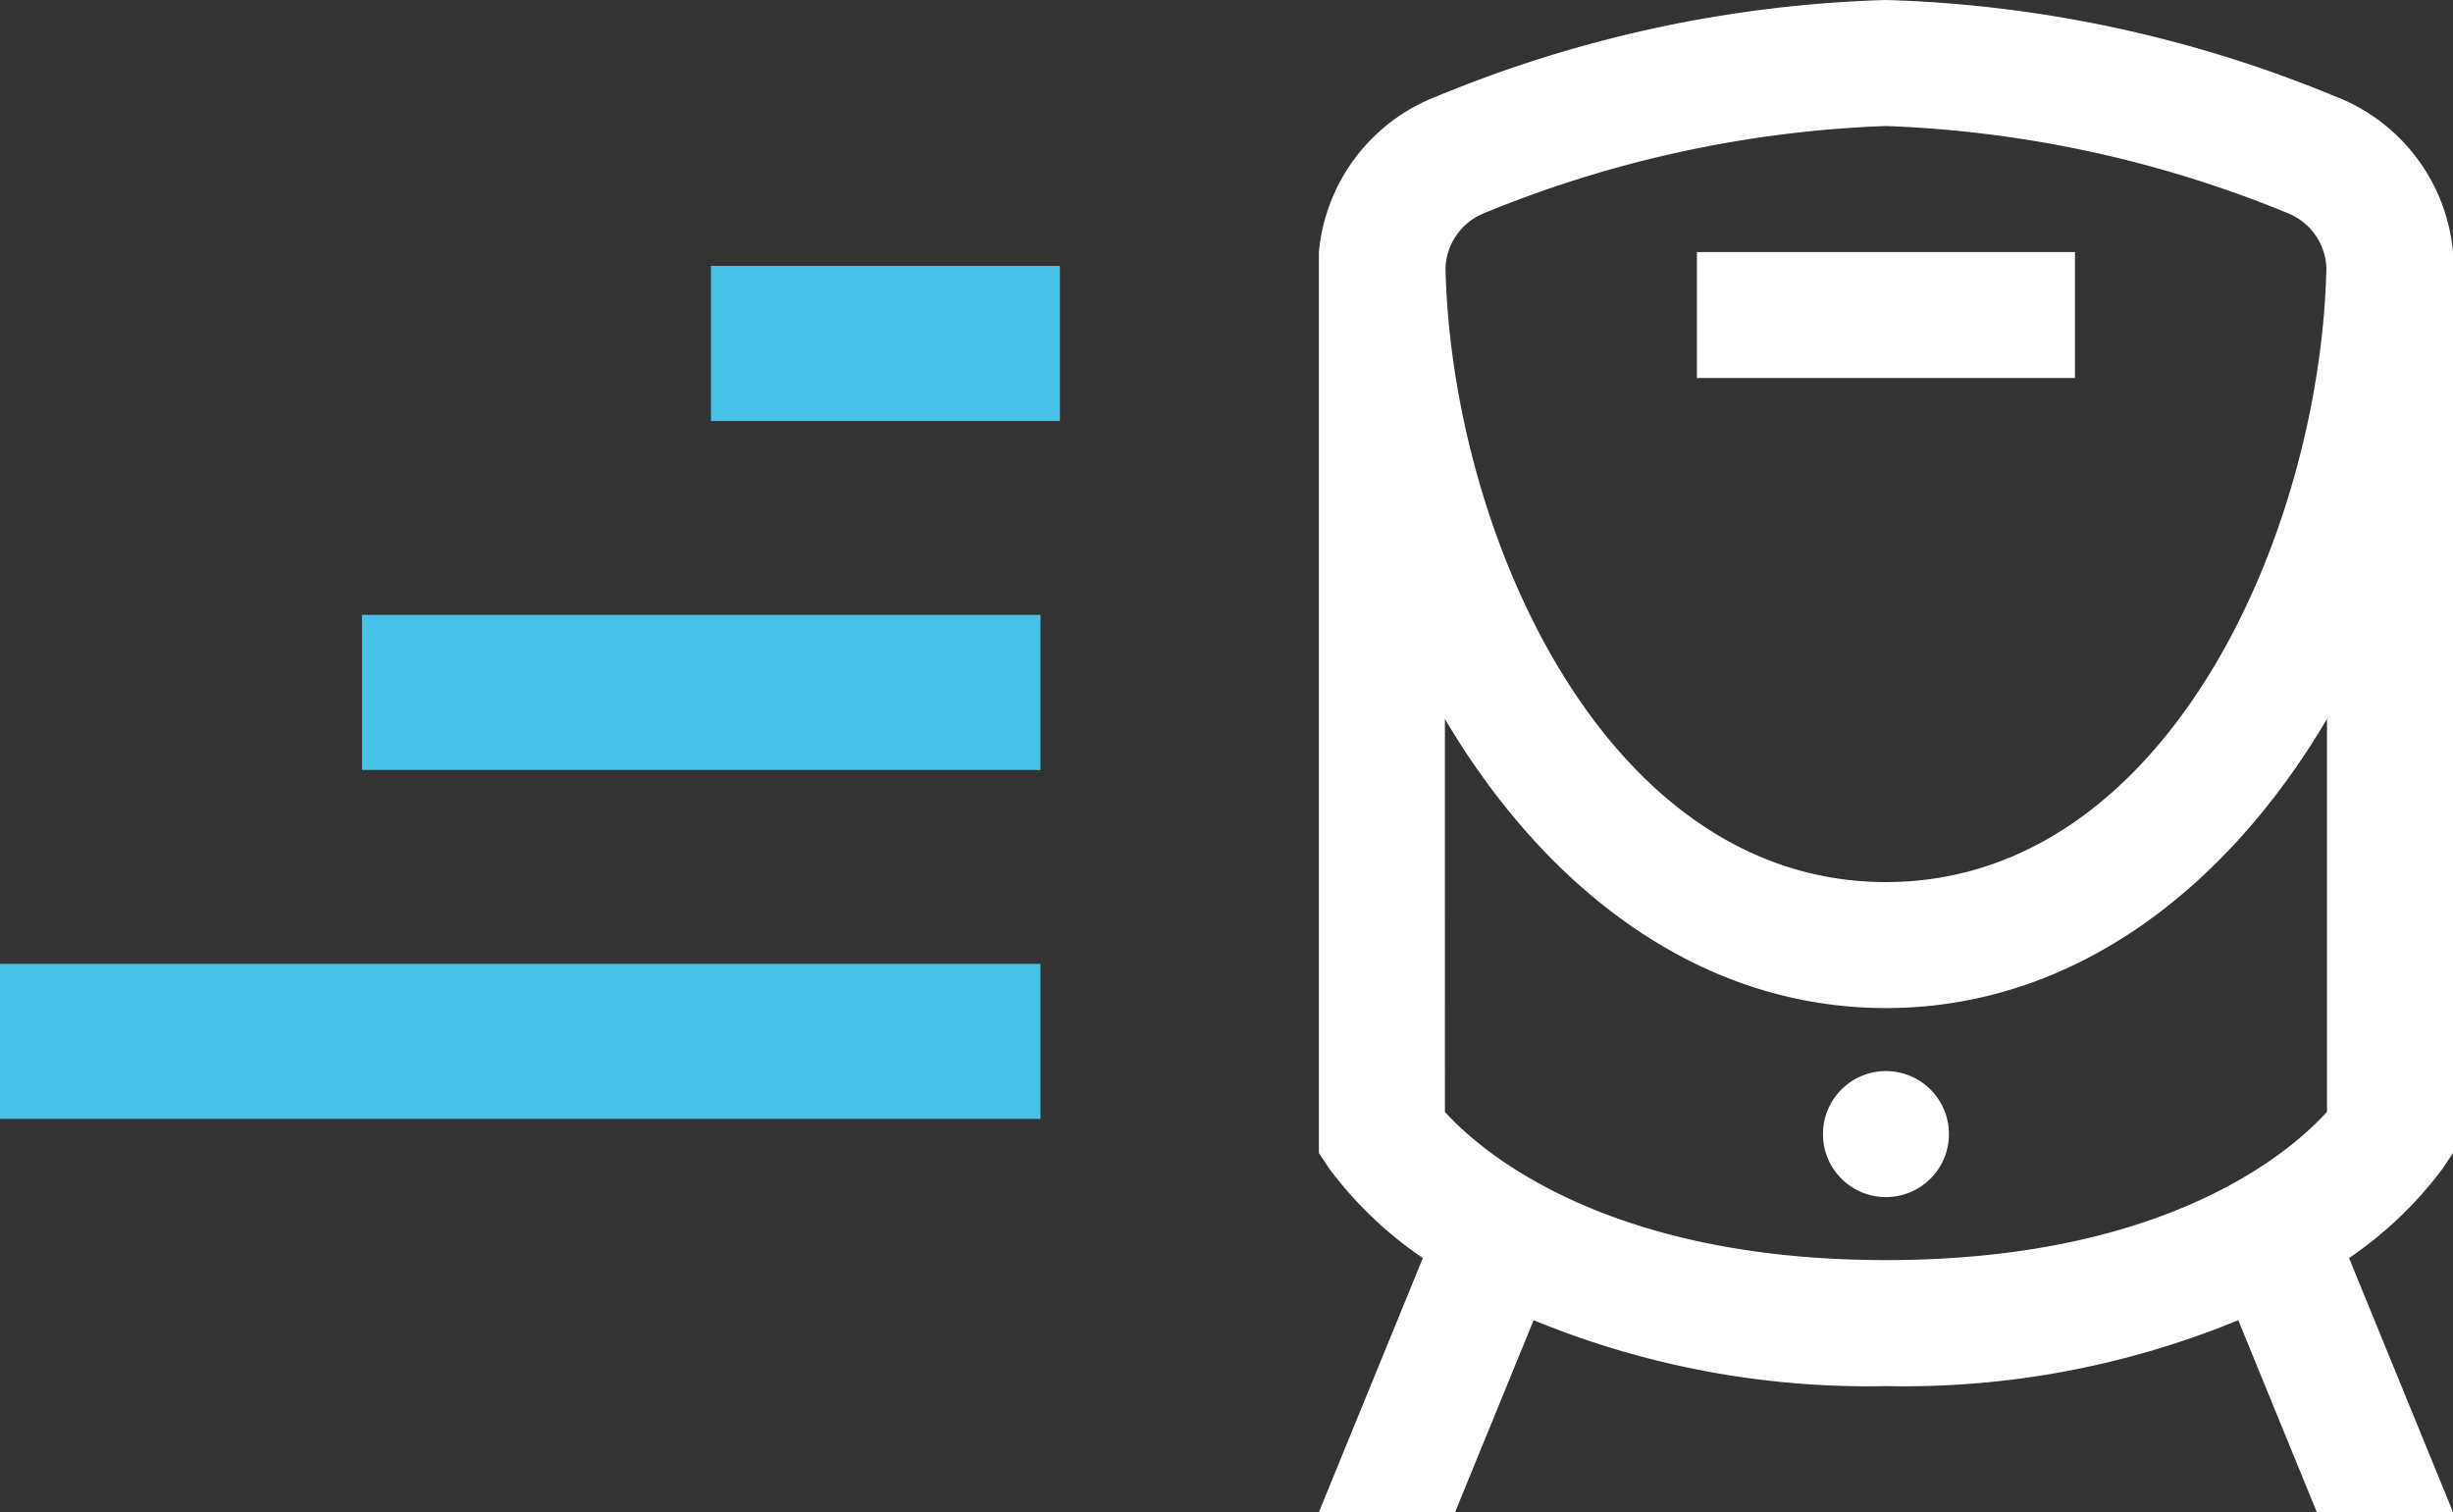
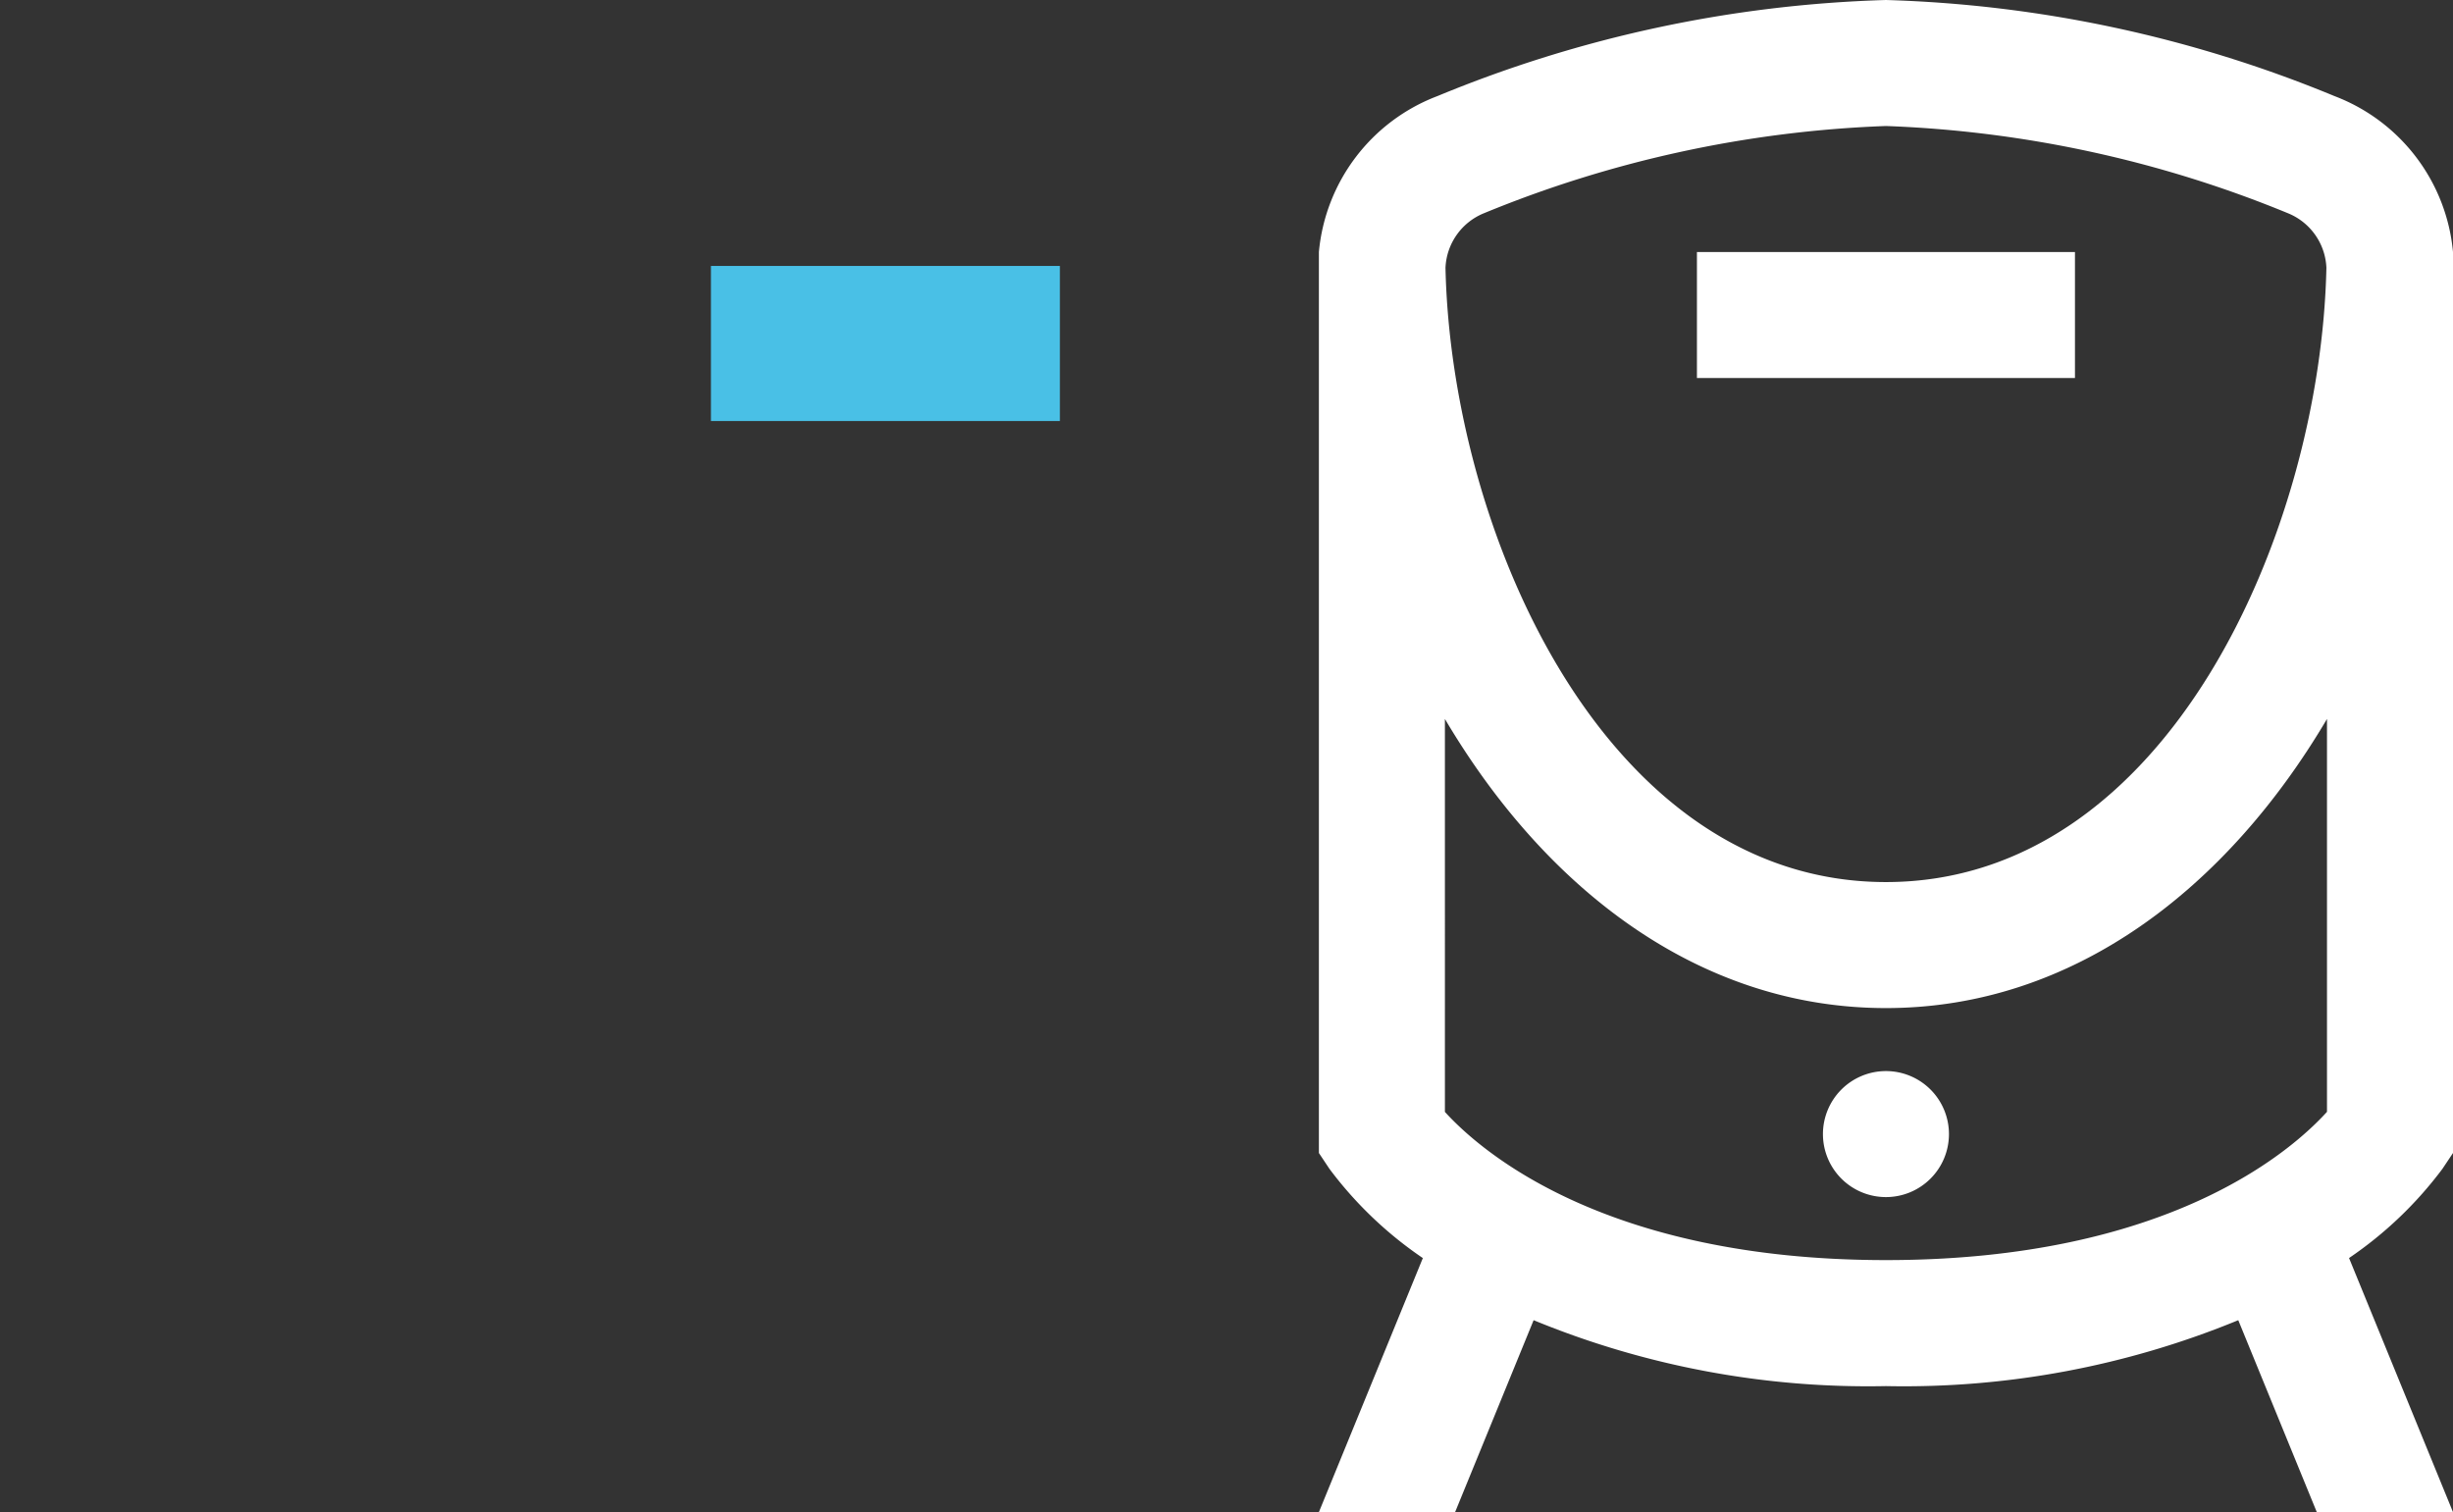
<svg xmlns="http://www.w3.org/2000/svg" width="63.266" height="39" viewBox="0 0 63.266 39">
  <rect x="0" y="0" width="63.266" height="39" fill="#333333" stroke="none" />
  <g id="Groupe_1599" data-name="Groupe 1599" transform="translate(-666.164 -577.641)">
    <path id="former_1_" data-name="former (1)" d="M22.5,9.75H12.75V6.5H22.5Zm9.75,19.988-.273.409a10.056,10.056,0,0,1-2.408,2.3L32.25,39H28.737l-2.025-4.95a22.648,22.648,0,0,1-9.087,1.7,22.648,22.648,0,0,1-9.087-1.7L6.513,39H3l2.681-6.552a10.056,10.056,0,0,1-2.408-2.3L3,29.738V6.5A4.768,4.768,0,0,1,6.058,2.478,32.742,32.742,0,0,1,17.625,0,32.75,32.75,0,0,1,29.192,2.478,4.769,4.769,0,0,1,32.25,6.5ZM6.265,6.906c.148,6.776,4.084,15.844,11.36,15.844s11.213-9.068,11.36-15.844A1.591,1.591,0,0,0,27.994,5.5,30.089,30.089,0,0,0,17.625,3.25,30.088,30.088,0,0,0,7.256,5.5,1.591,1.591,0,0,0,6.265,6.906ZM29,18.543C26.428,22.9,22.469,26,17.625,26s-8.8-3.1-11.375-7.457V28.678c.9.99,4.1,3.822,11.375,3.822S28.087,29.681,29,28.676ZM17.625,27.625A1.625,1.625,0,1,0,19.25,29.25,1.625,1.625,0,0,0,17.625,27.625Z" transform="translate(697.18 577.641)" fill="#fff" />
    <g id="Groupe_1598" data-name="Groupe 1598" transform="translate(-1)">
      <line id="Ligne_18" data-name="Ligne 18" x1="9" transform="translate(685.5 586.5)" fill="none" stroke="#49c0e6" stroke-width="4" />
-       <line id="Ligne_19" data-name="Ligne 19" x1="17.5" transform="translate(676.5 595.5)" fill="none" stroke="#49c0e6" stroke-width="4" />
-       <line id="Ligne_20" data-name="Ligne 20" x1="26.836" transform="translate(667.164 604.5)" fill="none" stroke="#49c0e6" stroke-width="4" />
    </g>
  </g>
</svg>